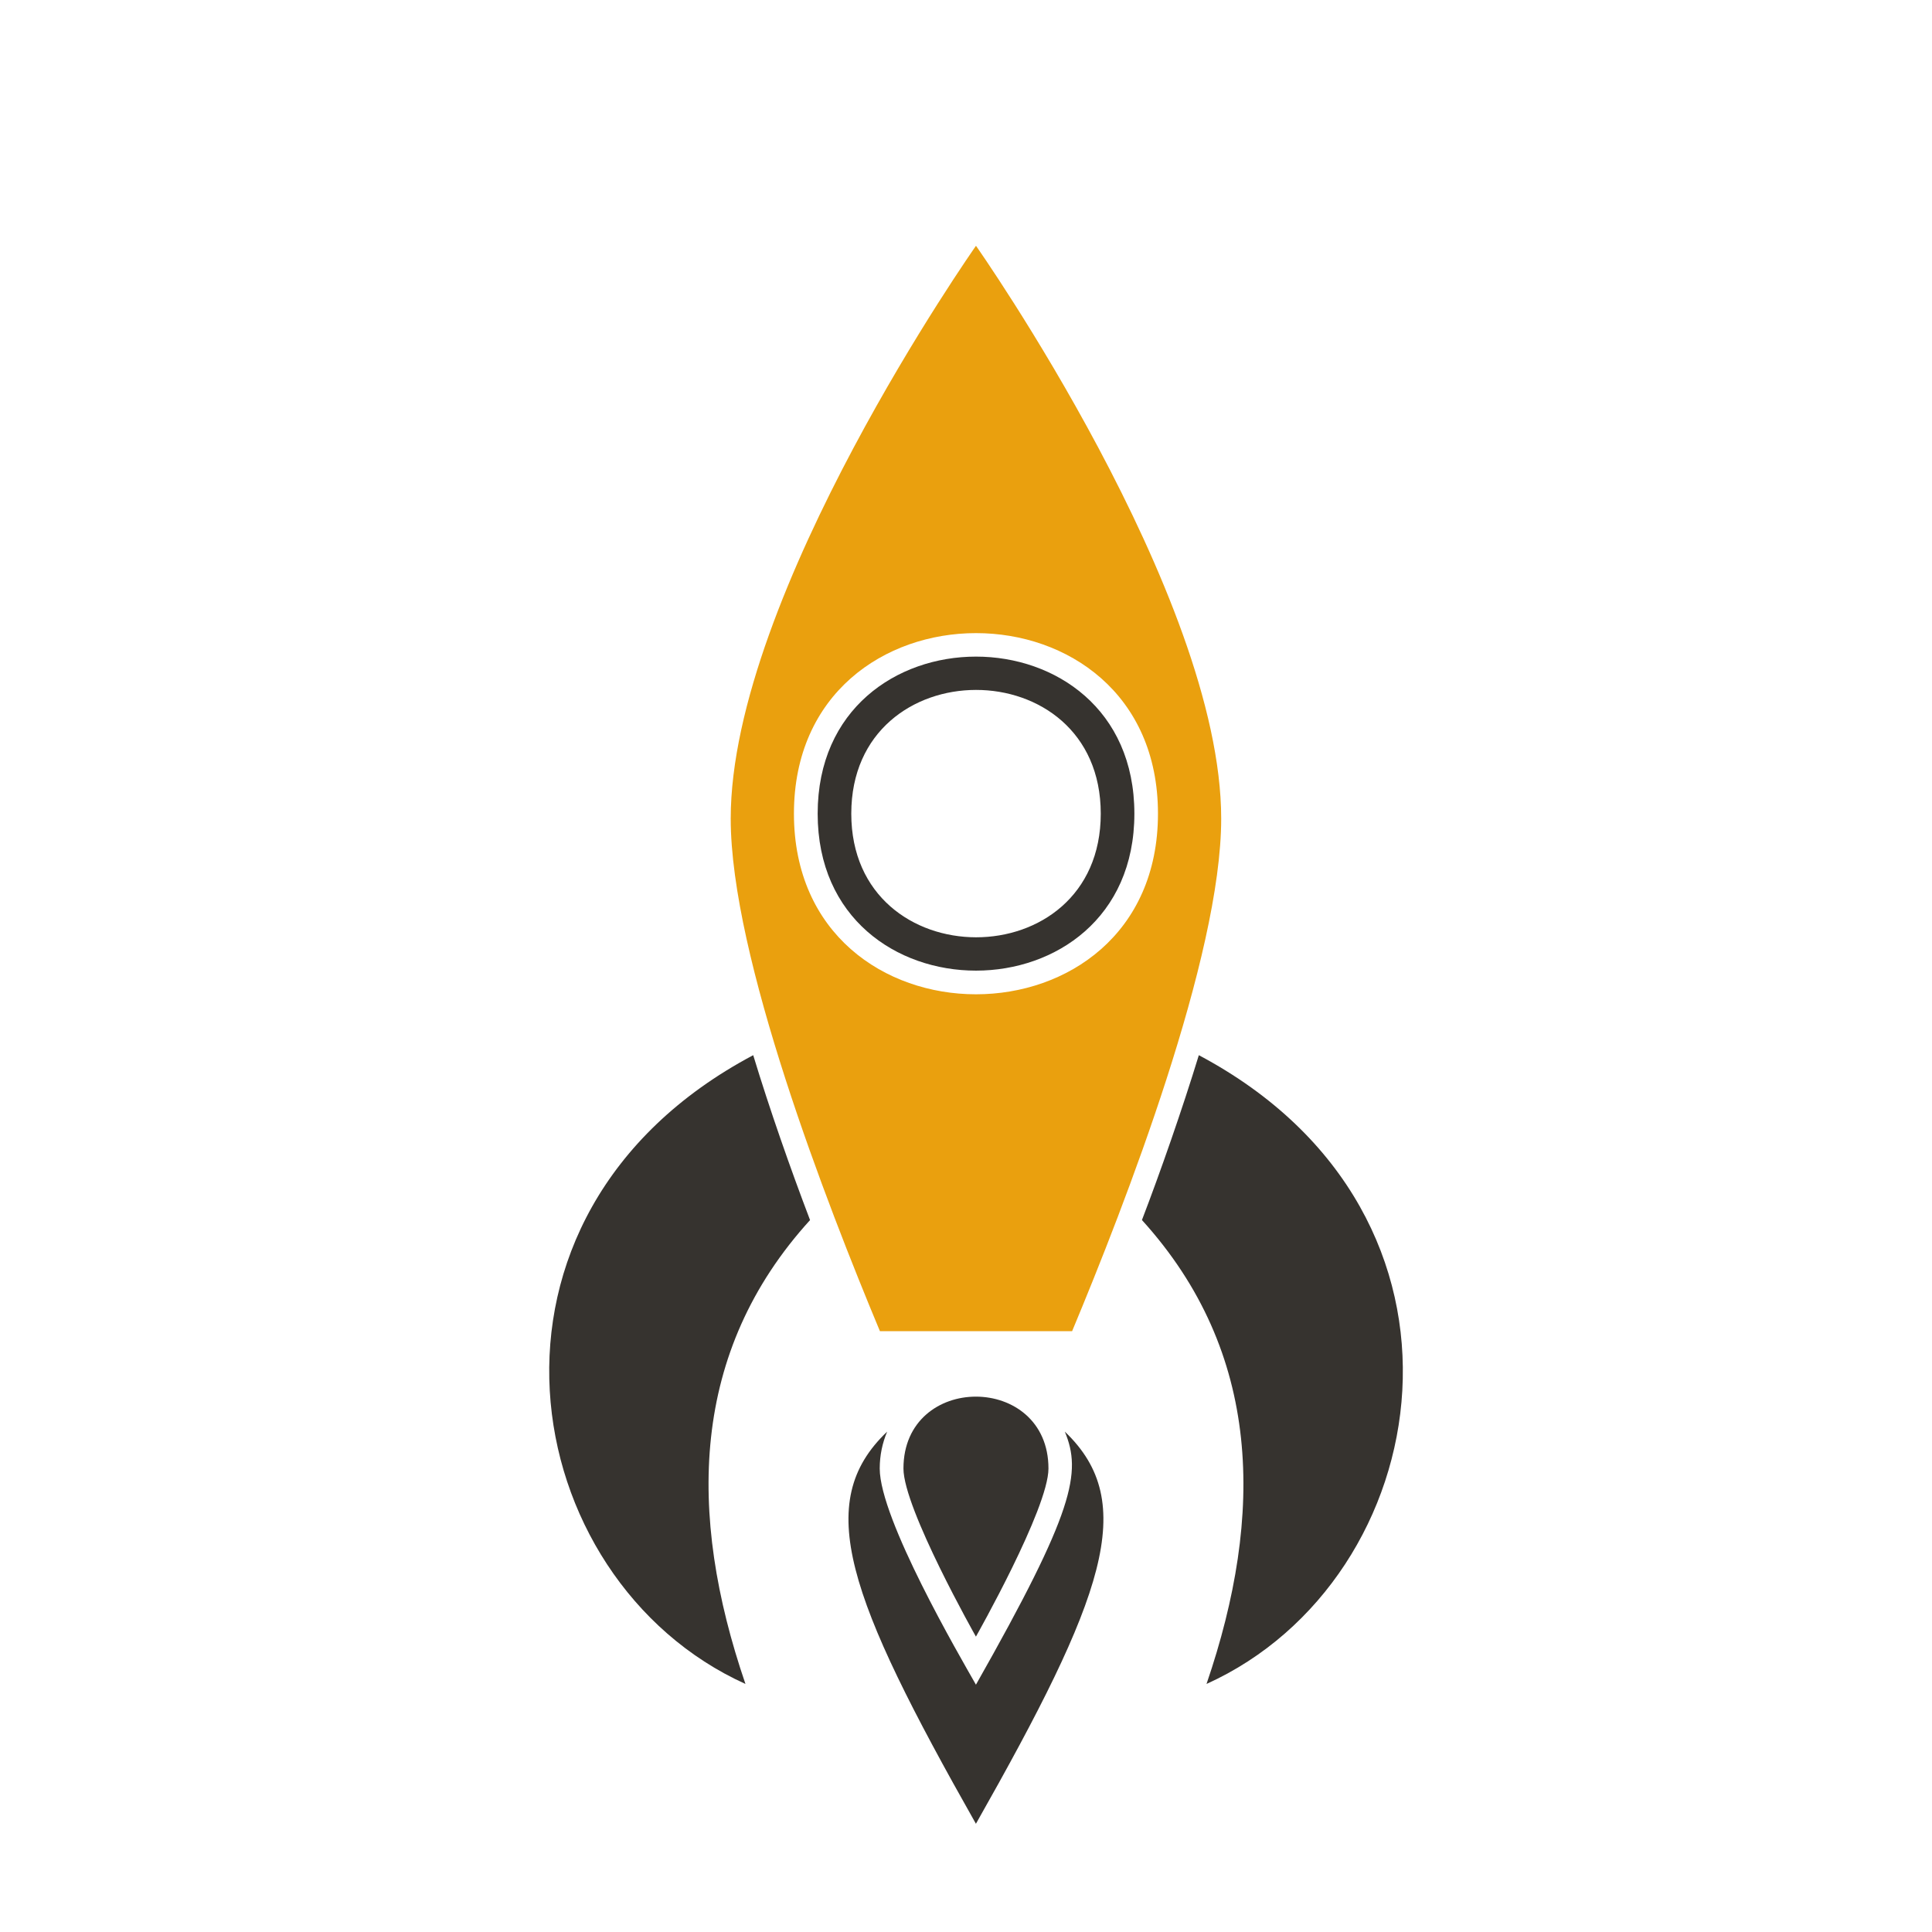
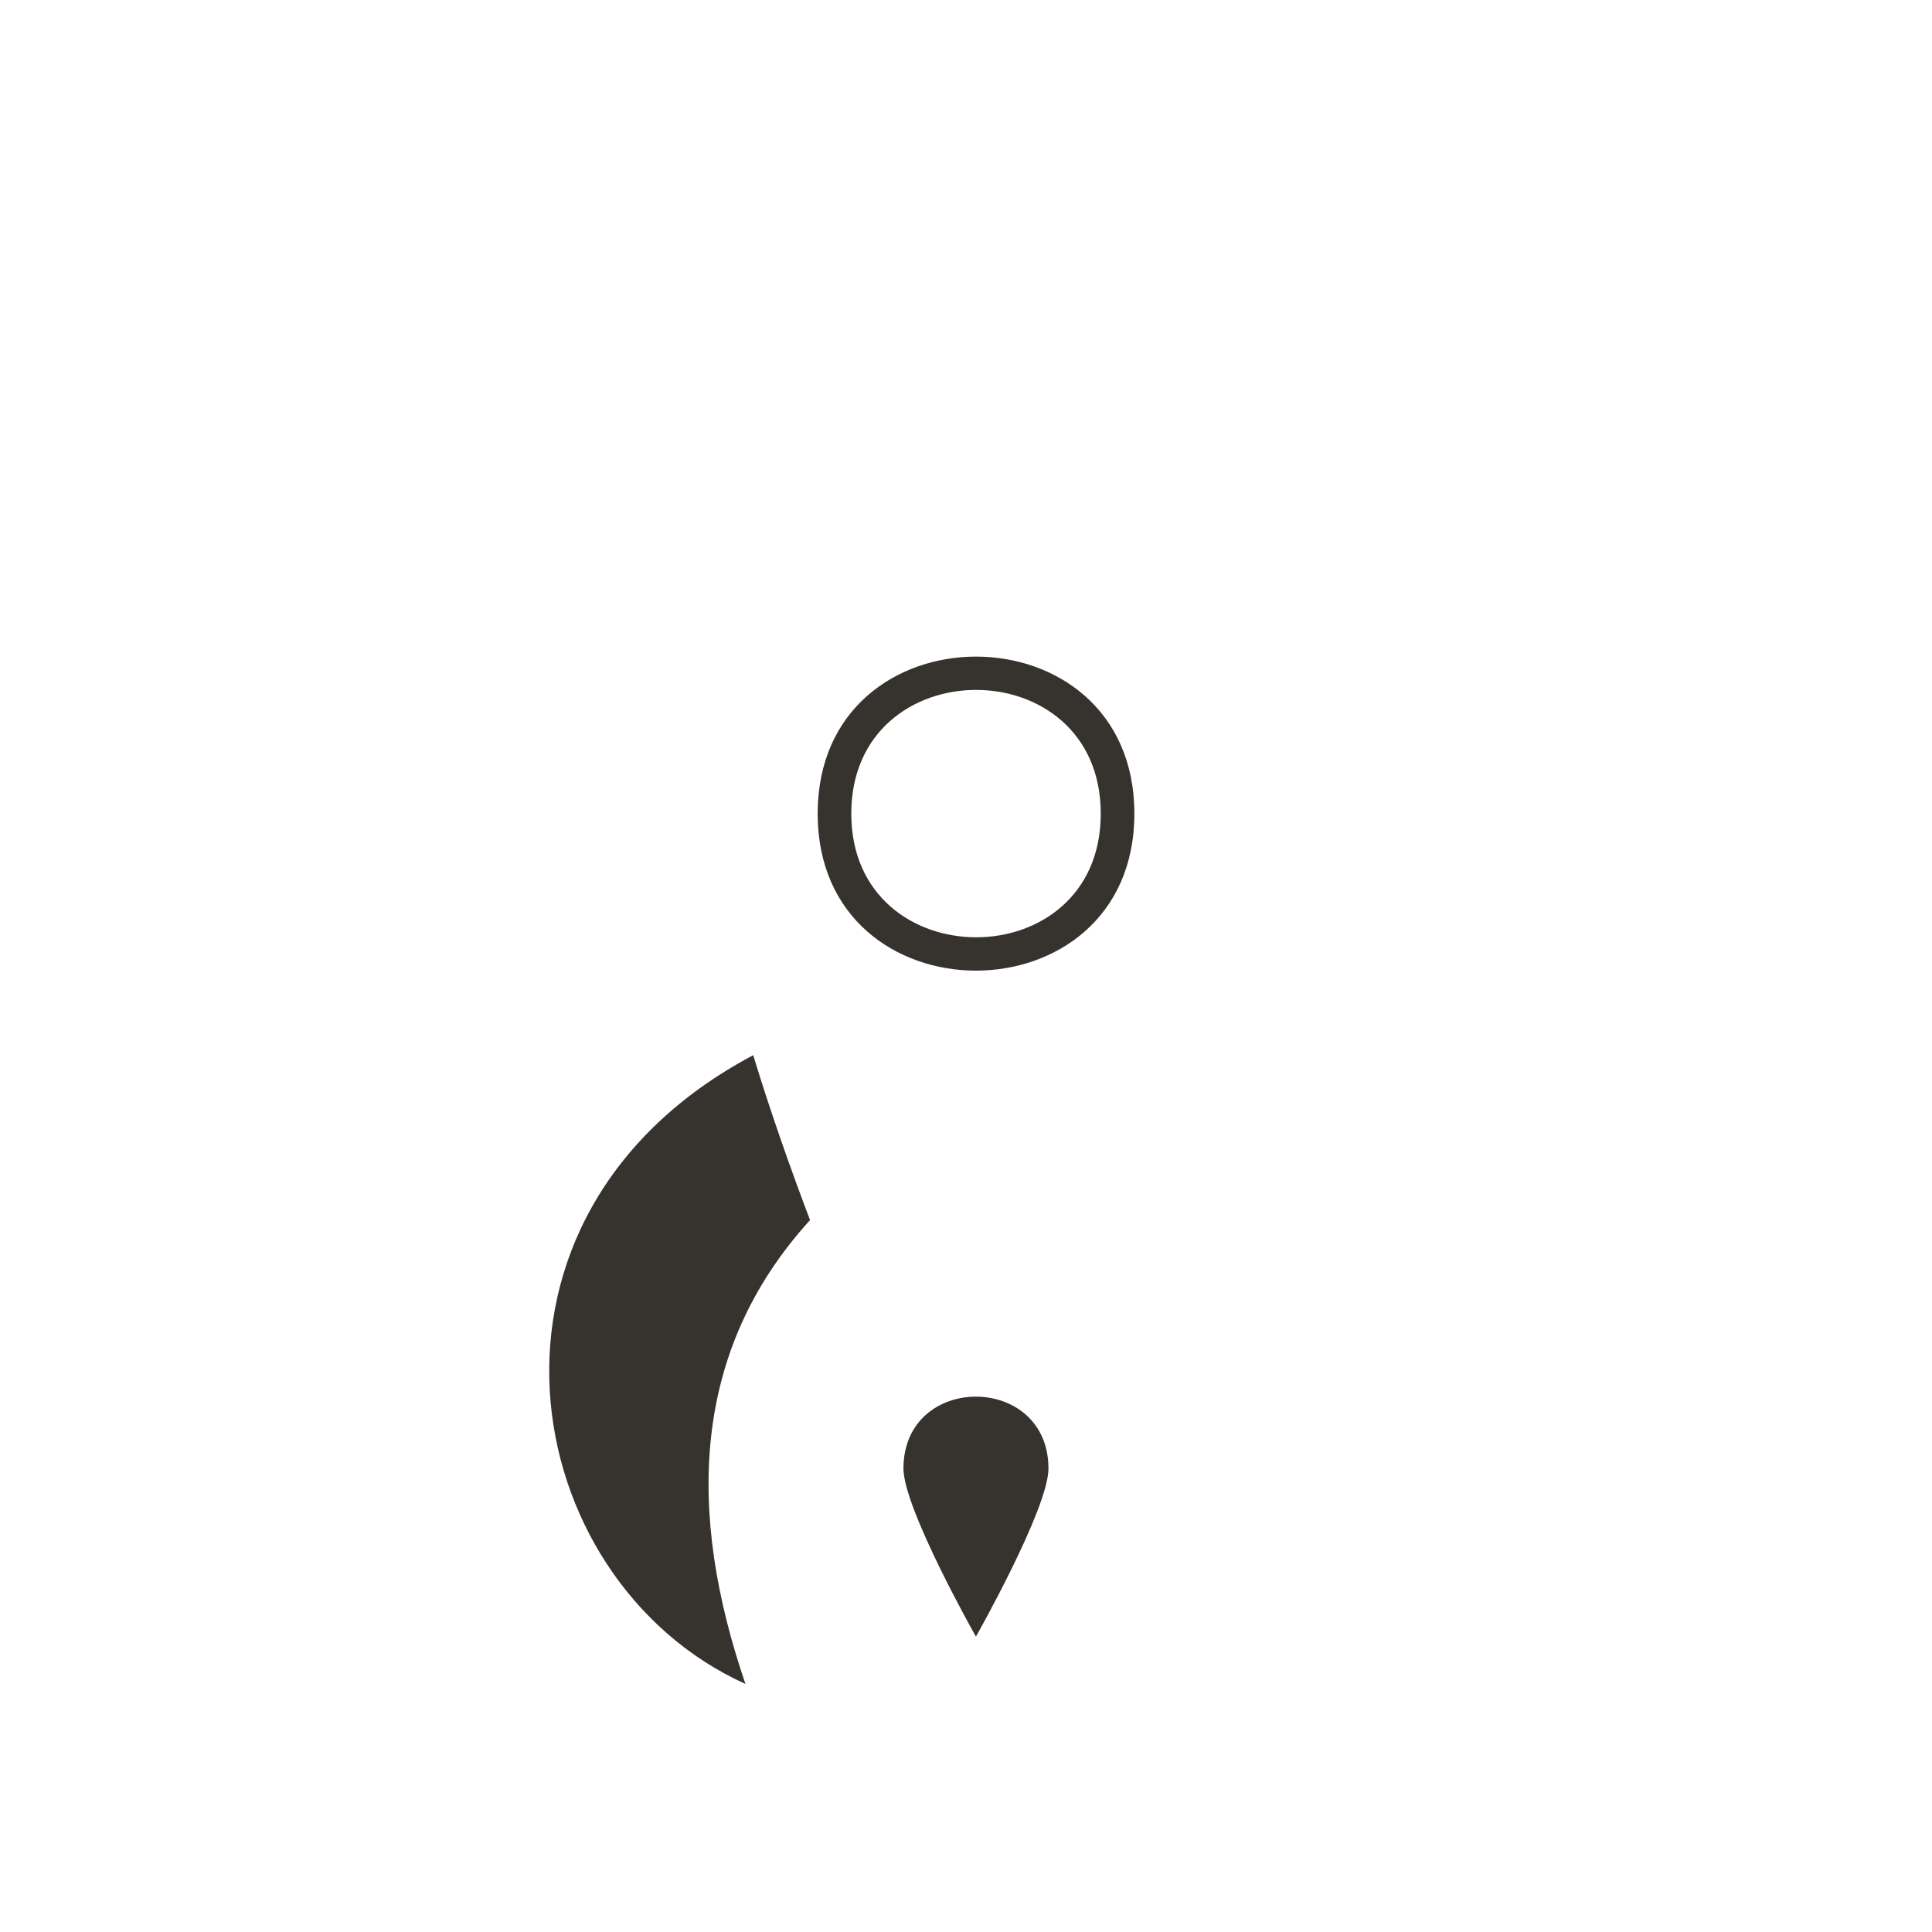
<svg xmlns="http://www.w3.org/2000/svg" id="uuid-c2f541b7-7335-4d2f-9040-0e360e427186" viewBox="0 0 298.85 298.85">
  <defs>
    <style>.uuid-2d03b310-5de9-4024-804f-c9b017d5f16f{fill:#eaa00e;}.uuid-2d8b01c6-9859-434c-8c7a-0a4f878f36cb{fill:#36332f;}</style>
  </defs>
-   <path class="uuid-2d8b01c6-9859-434c-8c7a-0a4f878f36cb" d="M150.96,260.59c-2.55-4.49-14.88-25.63-14.88-33.43,0-2.03,.41-3.96,1.15-5.71-11.54,10.97-6.09,25.63,13.73,60.66,19.78-34.91,25.29-49.68,13.75-60.66,2.62,6.32,1.5,12.24-13.75,39.15Z" />
  <path class="uuid-2d8b01c6-9859-434c-8c7a-0a4f878f36cb" d="M139.75,227.16c0,6.19,11.21,26,11.21,26,0,0,11.22-19.81,11.22-26,0-14.81-22.43-14.85-22.43,0Z" />
  <path class="uuid-2d8b01c6-9859-434c-8c7a-0a4f878f36cb" d="M125.3,188.72c-3.08-8.09-6.22-17.05-8.79-25.5-46.72,24.8-36.8,81.17-1.2,97.26-9.03-26.37-8.5-51.43,10-71.76Z" />
-   <path class="uuid-2d8b01c6-9859-434c-8c7a-0a4f878f36cb" d="M185.44,163.22c-2.56,8.37-5.97,18.13-8.8,25.5,18.57,20.46,18.96,45.55,9.99,71.76,35.69-16.13,45.47-72.48-1.19-97.26Z" />
-   <path class="uuid-2d03b310-5de9-4024-804f-c9b017d5f16f" d="M165.84,205.91c8.17-19.57,23.06-57.93,23.06-79.28,0-34.66-37.93-88.61-37.93-88.61,0,0-37.94,53.95-37.94,88.61,0,21.32,14.87,59.61,23.08,79.28h29.72Zm-43.03-80.05c0-37.21,56.31-37.26,56.31,0s-56.31,37.25-56.31,0Z" />
  <path class="uuid-2d8b01c6-9859-434c-8c7a-0a4f878f36cb" d="M175.47,125.86c0-32.39-48.99-32.39-48.99,0s48.99,32.36,48.99,0Zm-43.79,0c0-25.5,38.59-25.54,38.59,0s-38.59,25.46-38.59,0Z" />
</svg>